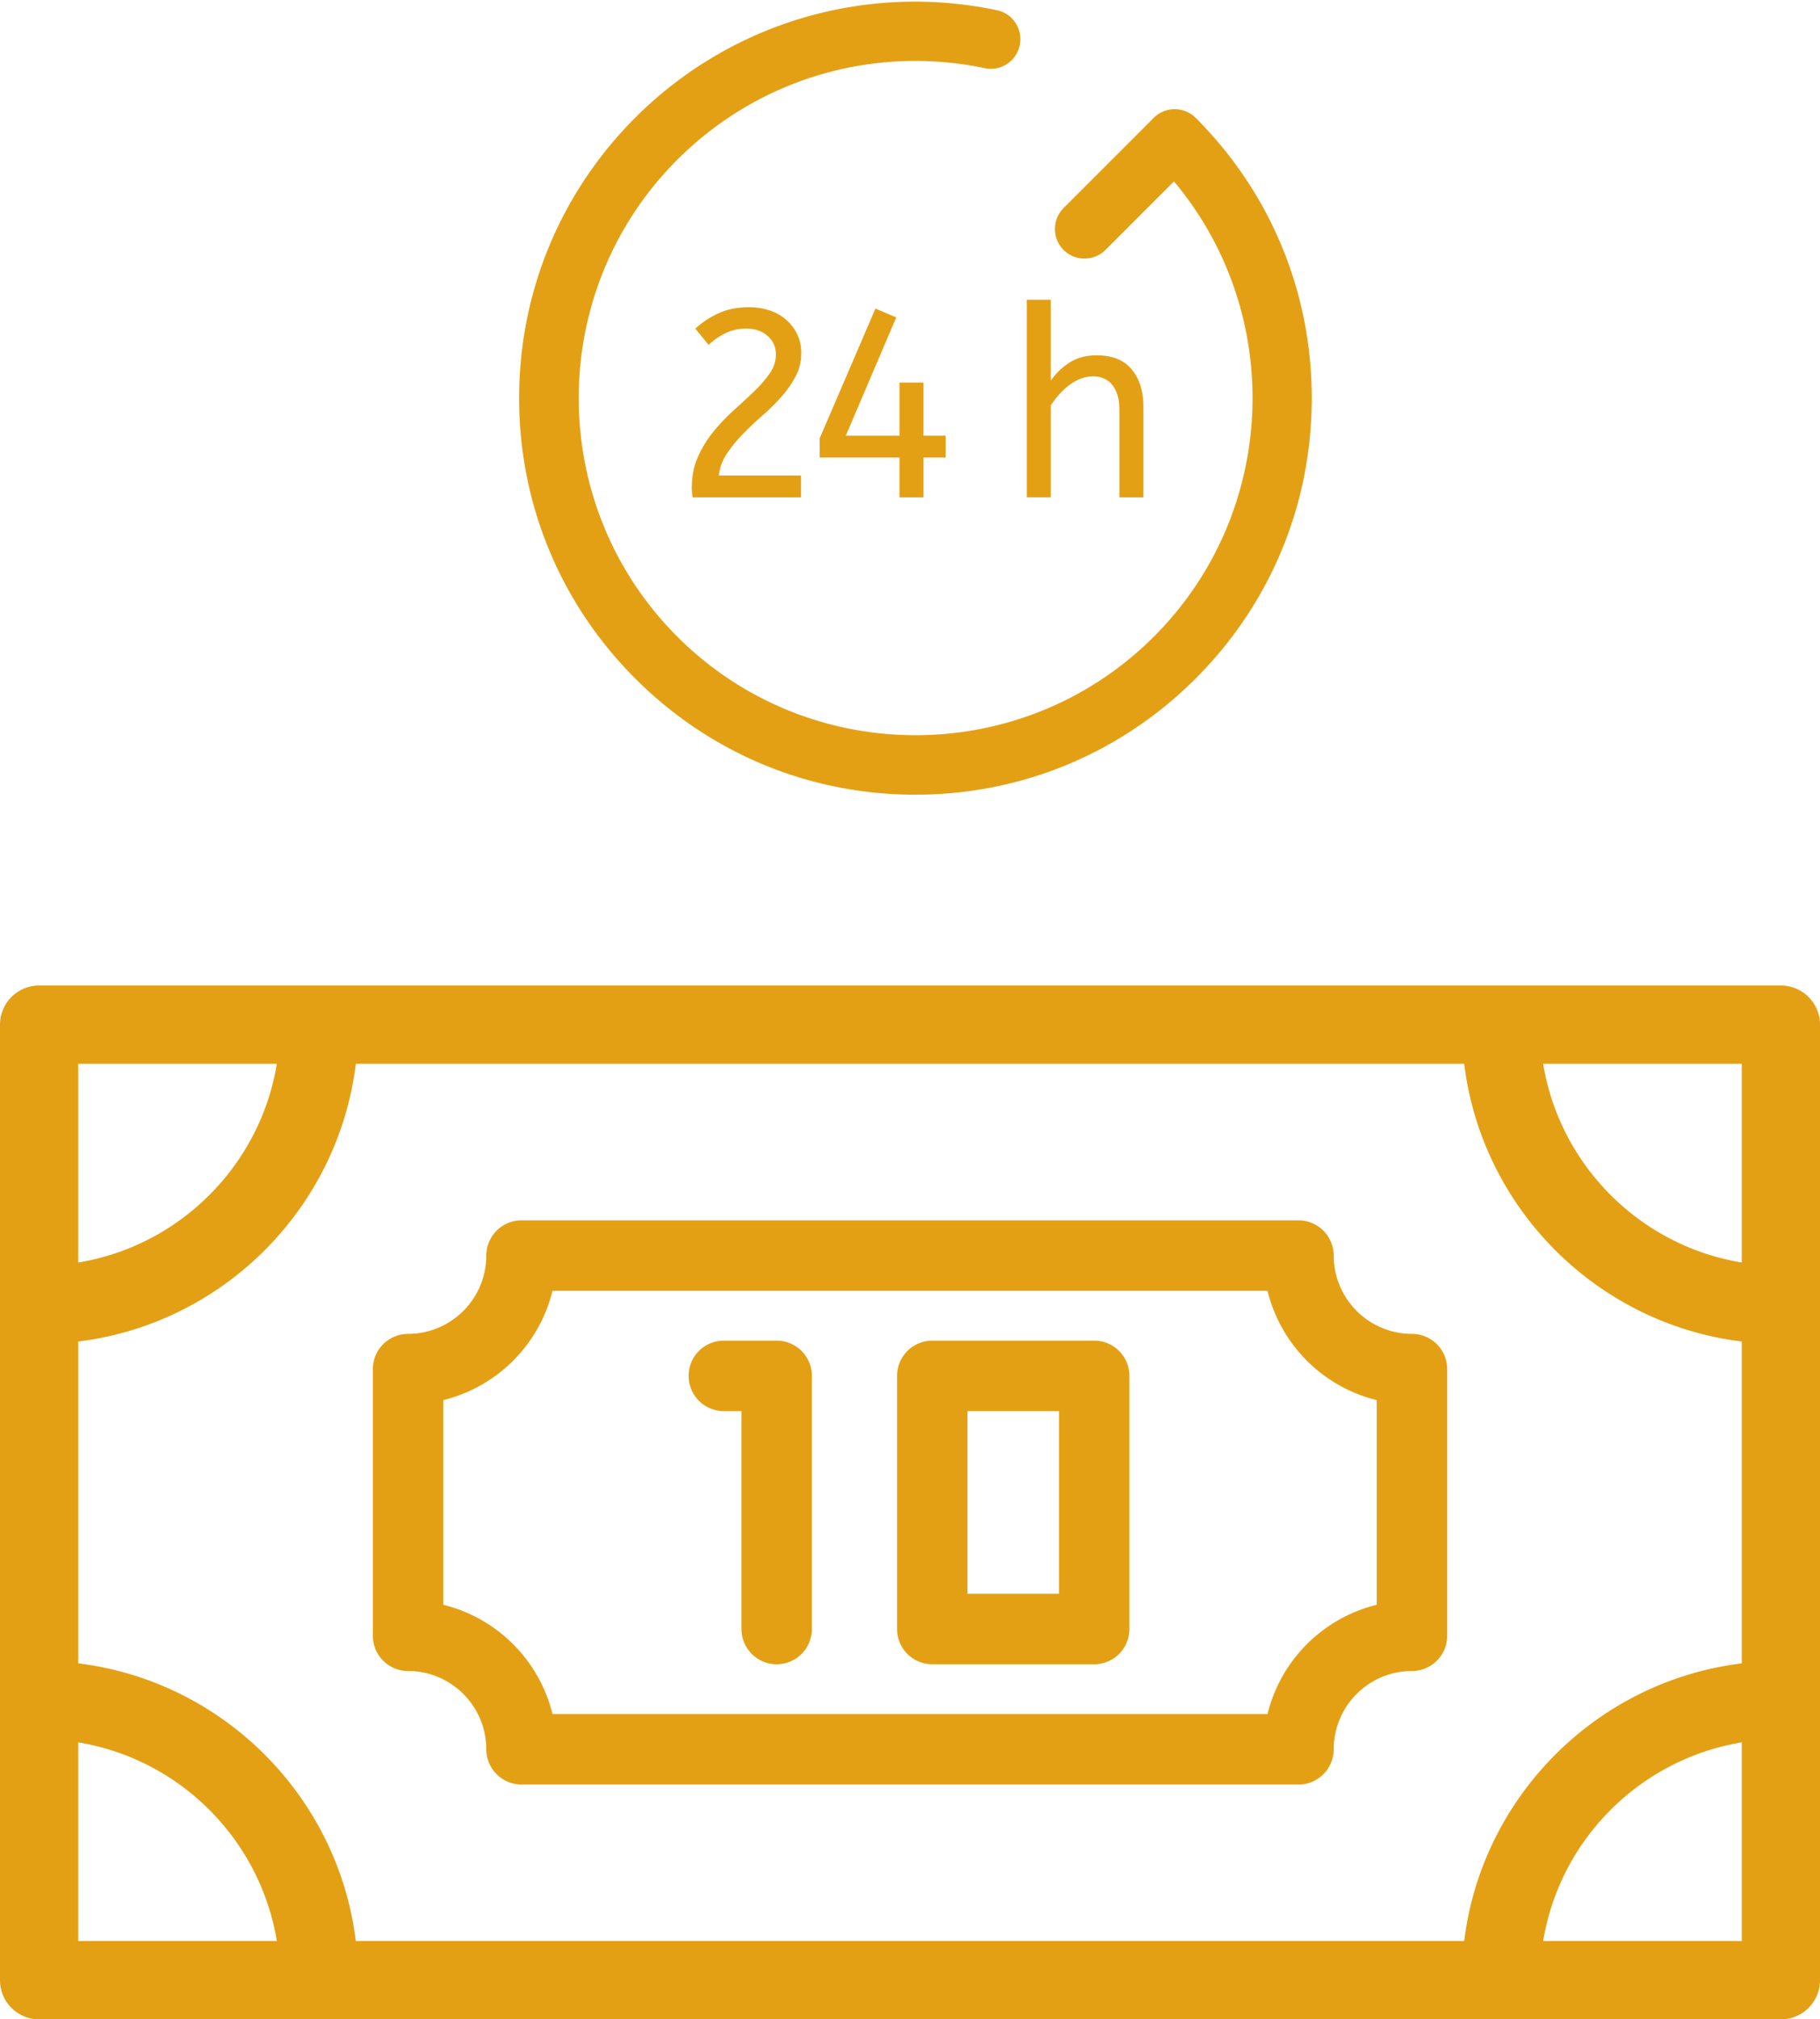
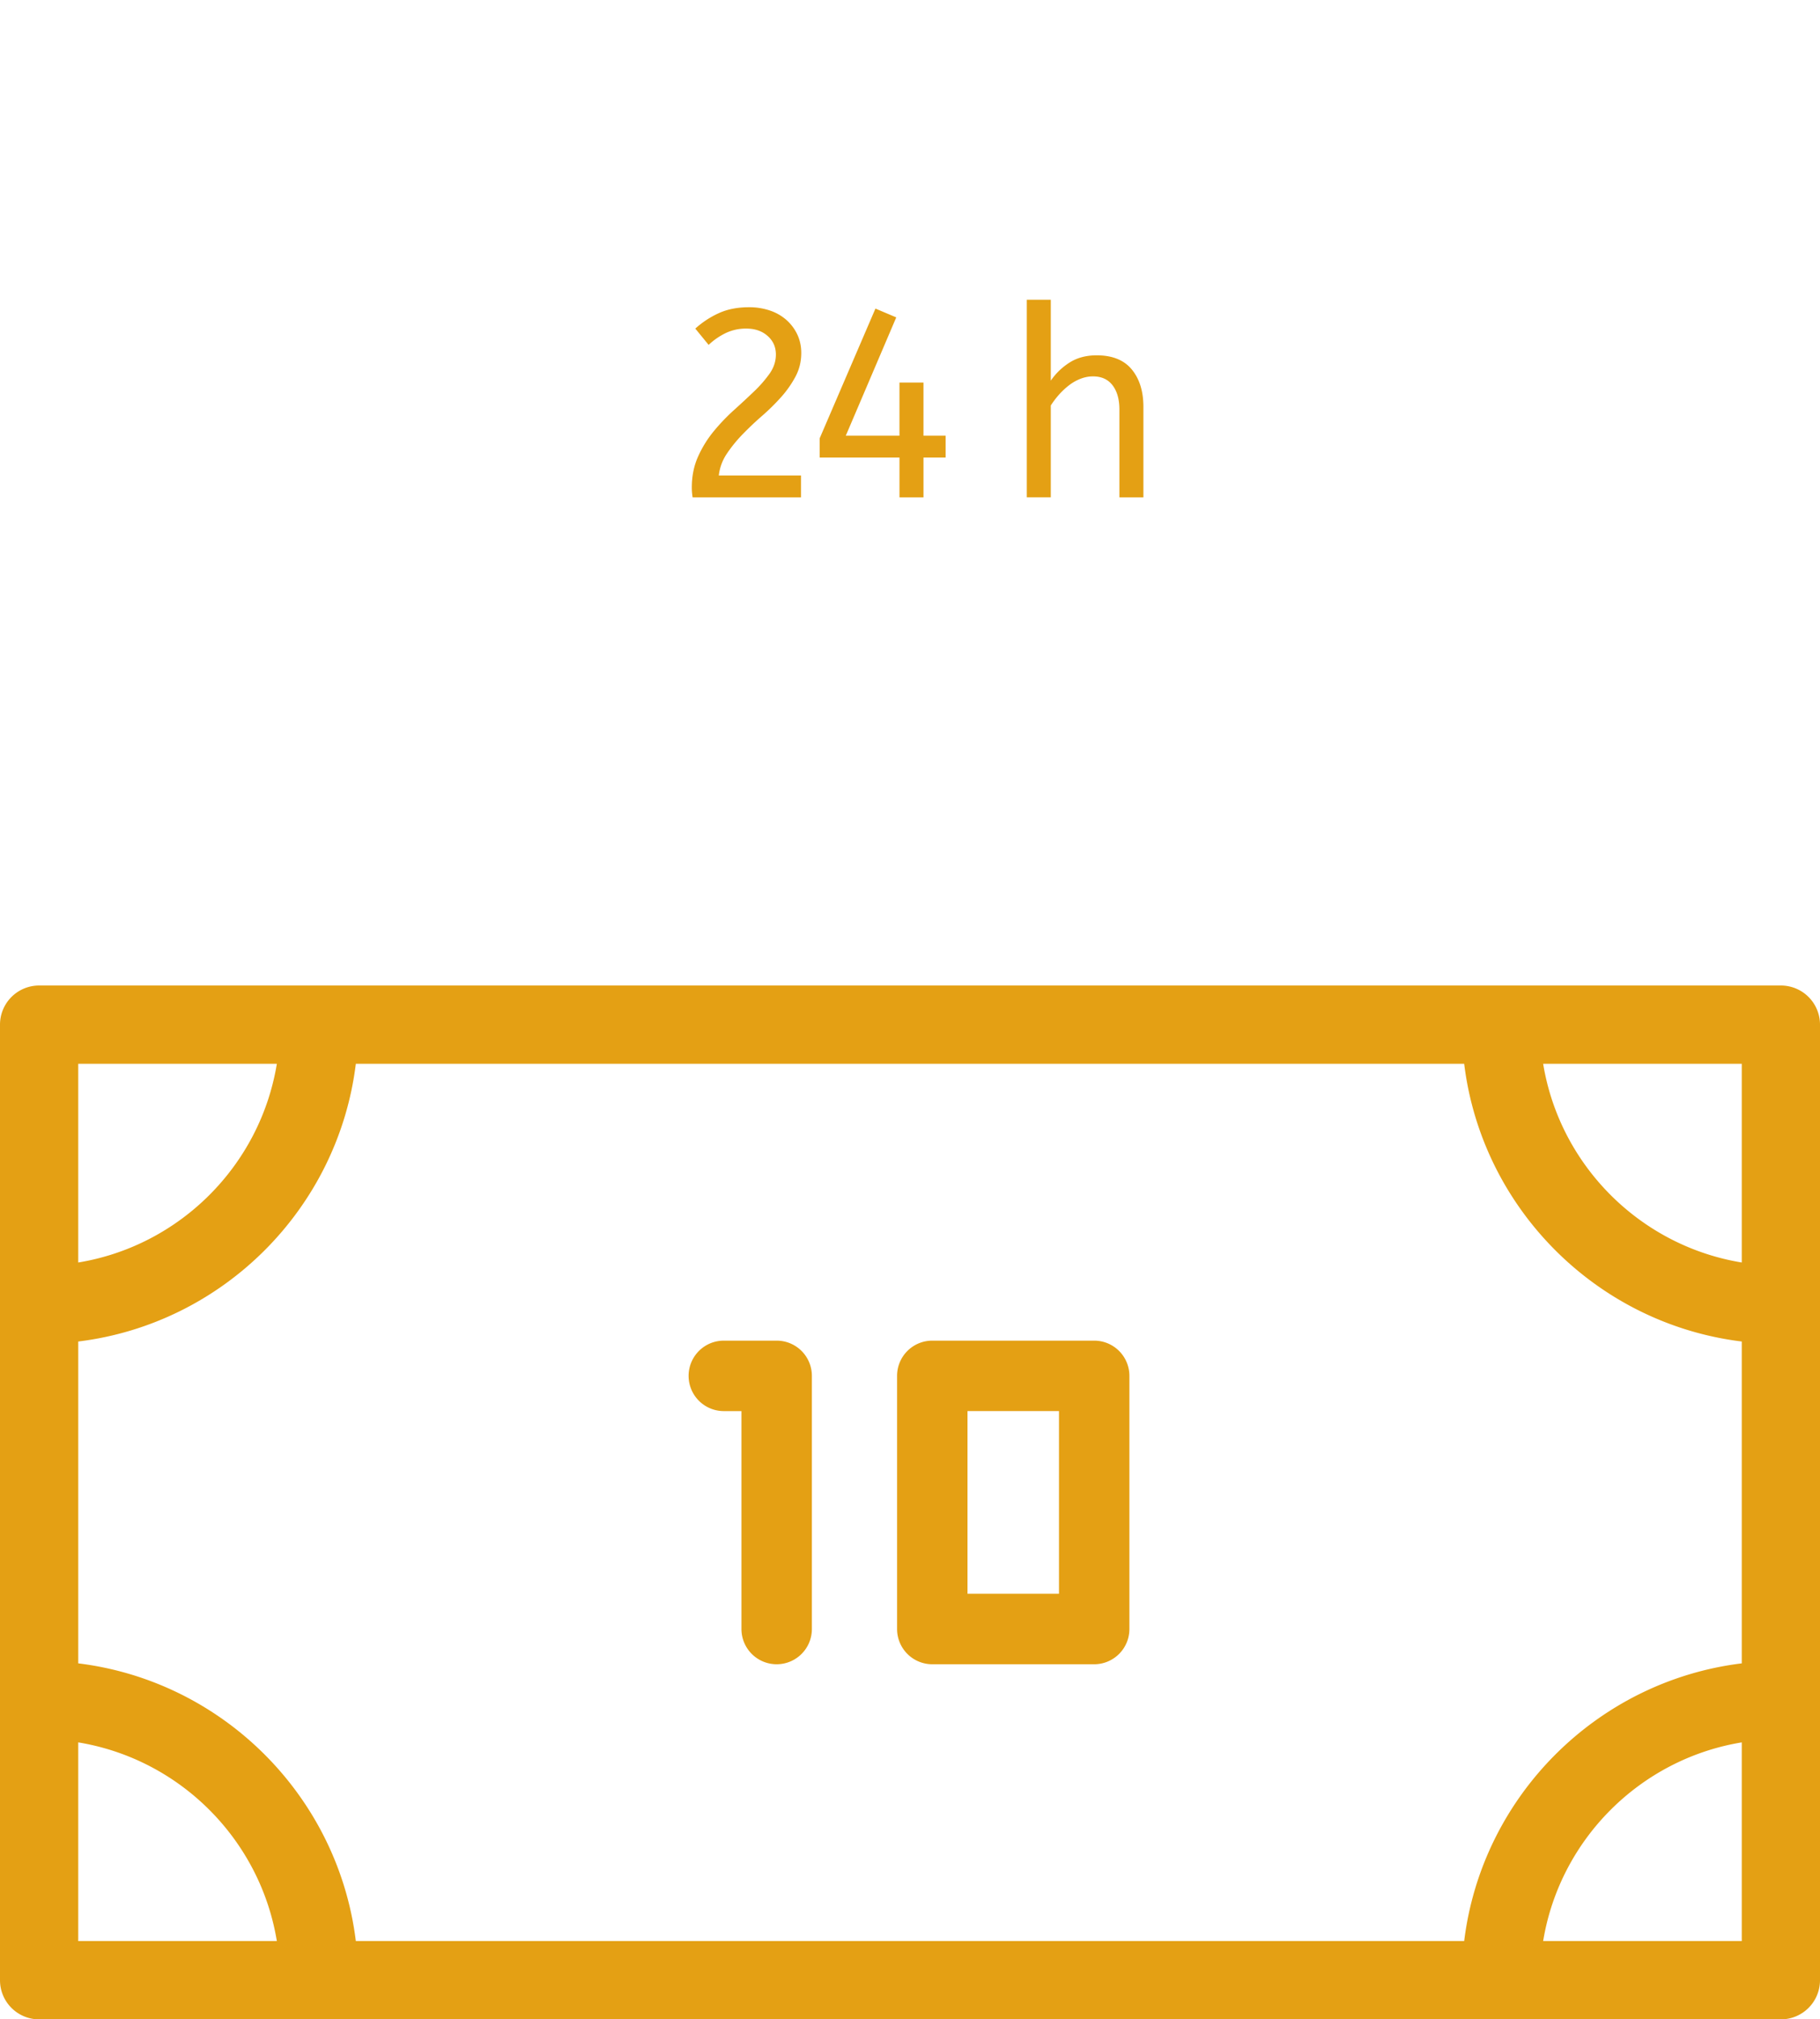
<svg xmlns="http://www.w3.org/2000/svg" xmlns:xlink="http://www.w3.org/1999/xlink" width="160" height="177.44" viewBox="0 0 160 177.44">
  <path fill="#E4A014" d="M156.562 86.596H3.439A3.44 3.44 0 0 0 0 90.035v83.966a3.44 3.44 0 0 0 3.439 3.439h153.122a3.44 3.44 0 0 0 3.439-3.439V90.035a3.438 3.438 0 0 0-3.438-3.439zM6.878 93.475h17.46c-1.464 8.93-8.53 15.995-17.46 17.46v-17.46zm0 77.087v-17.46c8.93 1.465 15.995 8.53 17.46 17.46H6.878zm146.244 0h-17.46c1.465-8.93 8.53-15.995 17.46-17.46v17.46zm0-24.404c-12.728 1.563-22.841 11.676-24.403 24.403H31.282c-1.563-12.728-11.676-22.84-24.403-24.403v-28.28c12.727-1.563 22.84-11.676 24.403-24.403h97.437c1.562 12.728 11.676 22.84 24.403 24.403v28.28zm0-35.223c-8.93-1.465-15.995-8.53-17.46-17.46h17.46v17.46z" />
-   <path fill="#E4A014" d="M124.128 117.207a6.887 6.887 0 0 1-6.879-6.879 3.095 3.095 0 0 0-3.095-3.096H45.846a3.096 3.096 0 0 0-3.095 3.096 6.887 6.887 0 0 1-6.879 6.879 3.095 3.095 0 0 0-3.095 3.095v23.433a3.096 3.096 0 0 0 3.095 3.096c3.793 0 6.879 3.086 6.879 6.878a3.096 3.096 0 0 0 3.095 3.096h68.308a3.096 3.096 0 0 0 3.095-3.096c0-3.792 3.086-6.878 6.879-6.878a3.096 3.096 0 0 0 3.096-3.096v-23.433a3.096 3.096 0 0 0-3.096-3.095zm-3.095 23.803a13.114 13.114 0 0 0-9.604 9.603H48.571a13.117 13.117 0 0 0-9.604-9.603v-17.983a13.115 13.115 0 0 0 9.604-9.604h62.858a13.117 13.117 0 0 0 9.604 9.604v17.983z" />
  <path fill="#E4A014" d="M68.278 117.801h-4.646a3.095 3.095 0 1 0 0 6.191h1.551v19.149a3.095 3.095 0 1 0 6.191 0v-22.245a3.095 3.095 0 0 0-3.096-3.095zM96.192 117.801H81.96a3.095 3.095 0 0 0-3.096 3.095v22.245a3.096 3.096 0 0 0 3.096 3.096h14.232a3.096 3.096 0 0 0 3.096-3.096v-22.245a3.095 3.095 0 0 0-3.096-3.095zm-3.094 22.244h-8.043V123.99h8.043v16.055z" />
  <defs>
-     <path id="a" d="M45.639 0h69.828v70H45.639z" />
-   </defs>
+     </defs>
  <clipPath id="b">
    <use xlink:href="#a" overflow="visible" />
  </clipPath>
-   <path clip-path="url(#b)" fill="#E4A014" d="M105.113 10.353a2.616 2.616 0 0 0-3.684 0l-7.928 7.927a2.616 2.616 0 0 0 0 3.682 2.616 2.616 0 0 0 3.684 0l6.021-6.021c9.759 11.623 9.183 29.052-1.764 39.997-11.552 11.552-30.351 11.552-41.902 0-11.552-11.553-11.552-30.352 0-41.901C66.645 6.932 76.767 3.928 86.6 5.993c1.371.289 2.758-.606 3.047-2.022.289-1.399-.605-2.787-2.008-3.075-11.564-2.426-23.462 1.112-31.808 9.458-6.57 6.584-10.194 15.334-10.194 24.632 0 9.301 3.624 18.051 10.208 24.635 6.584 6.583 15.319 10.208 24.633 10.208s18.048-3.625 24.634-10.208c6.584-6.584 10.207-15.32 10.207-24.635.001-9.313-3.622-18.049-10.206-24.633z" />
  <g fill="#E4A014">
    <path d="M60.89 43.703a5.238 5.238 0 0 1-.071-.867c0-1 .184-1.909.552-2.722a9.784 9.784 0 0 1 1.373-2.218 17.356 17.356 0 0 1 1.771-1.854 78.48 78.48 0 0 0 1.771-1.643 10.785 10.785 0 0 0 1.373-1.572c.367-.523.551-1.083.551-1.678 0-.656-.242-1.2-.728-1.63-.483-.43-1.11-.646-1.876-.646a4.11 4.11 0 0 0-1.795.387 6.01 6.01 0 0 0-1.514 1.045l-1.172-1.432a8.023 8.023 0 0 1 2.076-1.36c.759-.344 1.638-.516 2.64-.516a5.61 5.61 0 0 1 1.889.305 4.197 4.197 0 0 1 1.455.857c.399.368.708.794.929 1.278.217.485.327 1.009.327 1.572 0 .751-.168 1.443-.504 2.077a9.233 9.233 0 0 1-1.267 1.807 18.62 18.62 0 0 1-1.666 1.642 27.902 27.902 0 0 0-1.701 1.607 12.194 12.194 0 0 0-1.396 1.711 4.293 4.293 0 0 0-.716 1.927h7.228v1.923H60.89zM81.186 40.206v3.497h-2.111v-3.497h-7.017v-1.688l4.904-11.403 1.829.774-4.435 10.394h4.718v-4.668h2.11v4.668h1.947v1.923h-1.945zM92.377 33.45c.438-.642.99-1.173 1.654-1.595s1.459-.633 2.381-.633c1.377 0 2.406.415 3.086 1.243.682.829 1.021 1.924 1.021 3.285v7.953h-2.11v-7.719c0-.893-.199-1.6-.599-2.125-.397-.523-.973-.786-1.726-.786-.358 0-.715.067-1.066.2a3.953 3.953 0 0 0-.997.551 6.492 6.492 0 0 0-.894.821c-.28.313-.53.642-.75.986v8.07h-2.11V26.34h2.11v7.11z" />
  </g>
</svg>